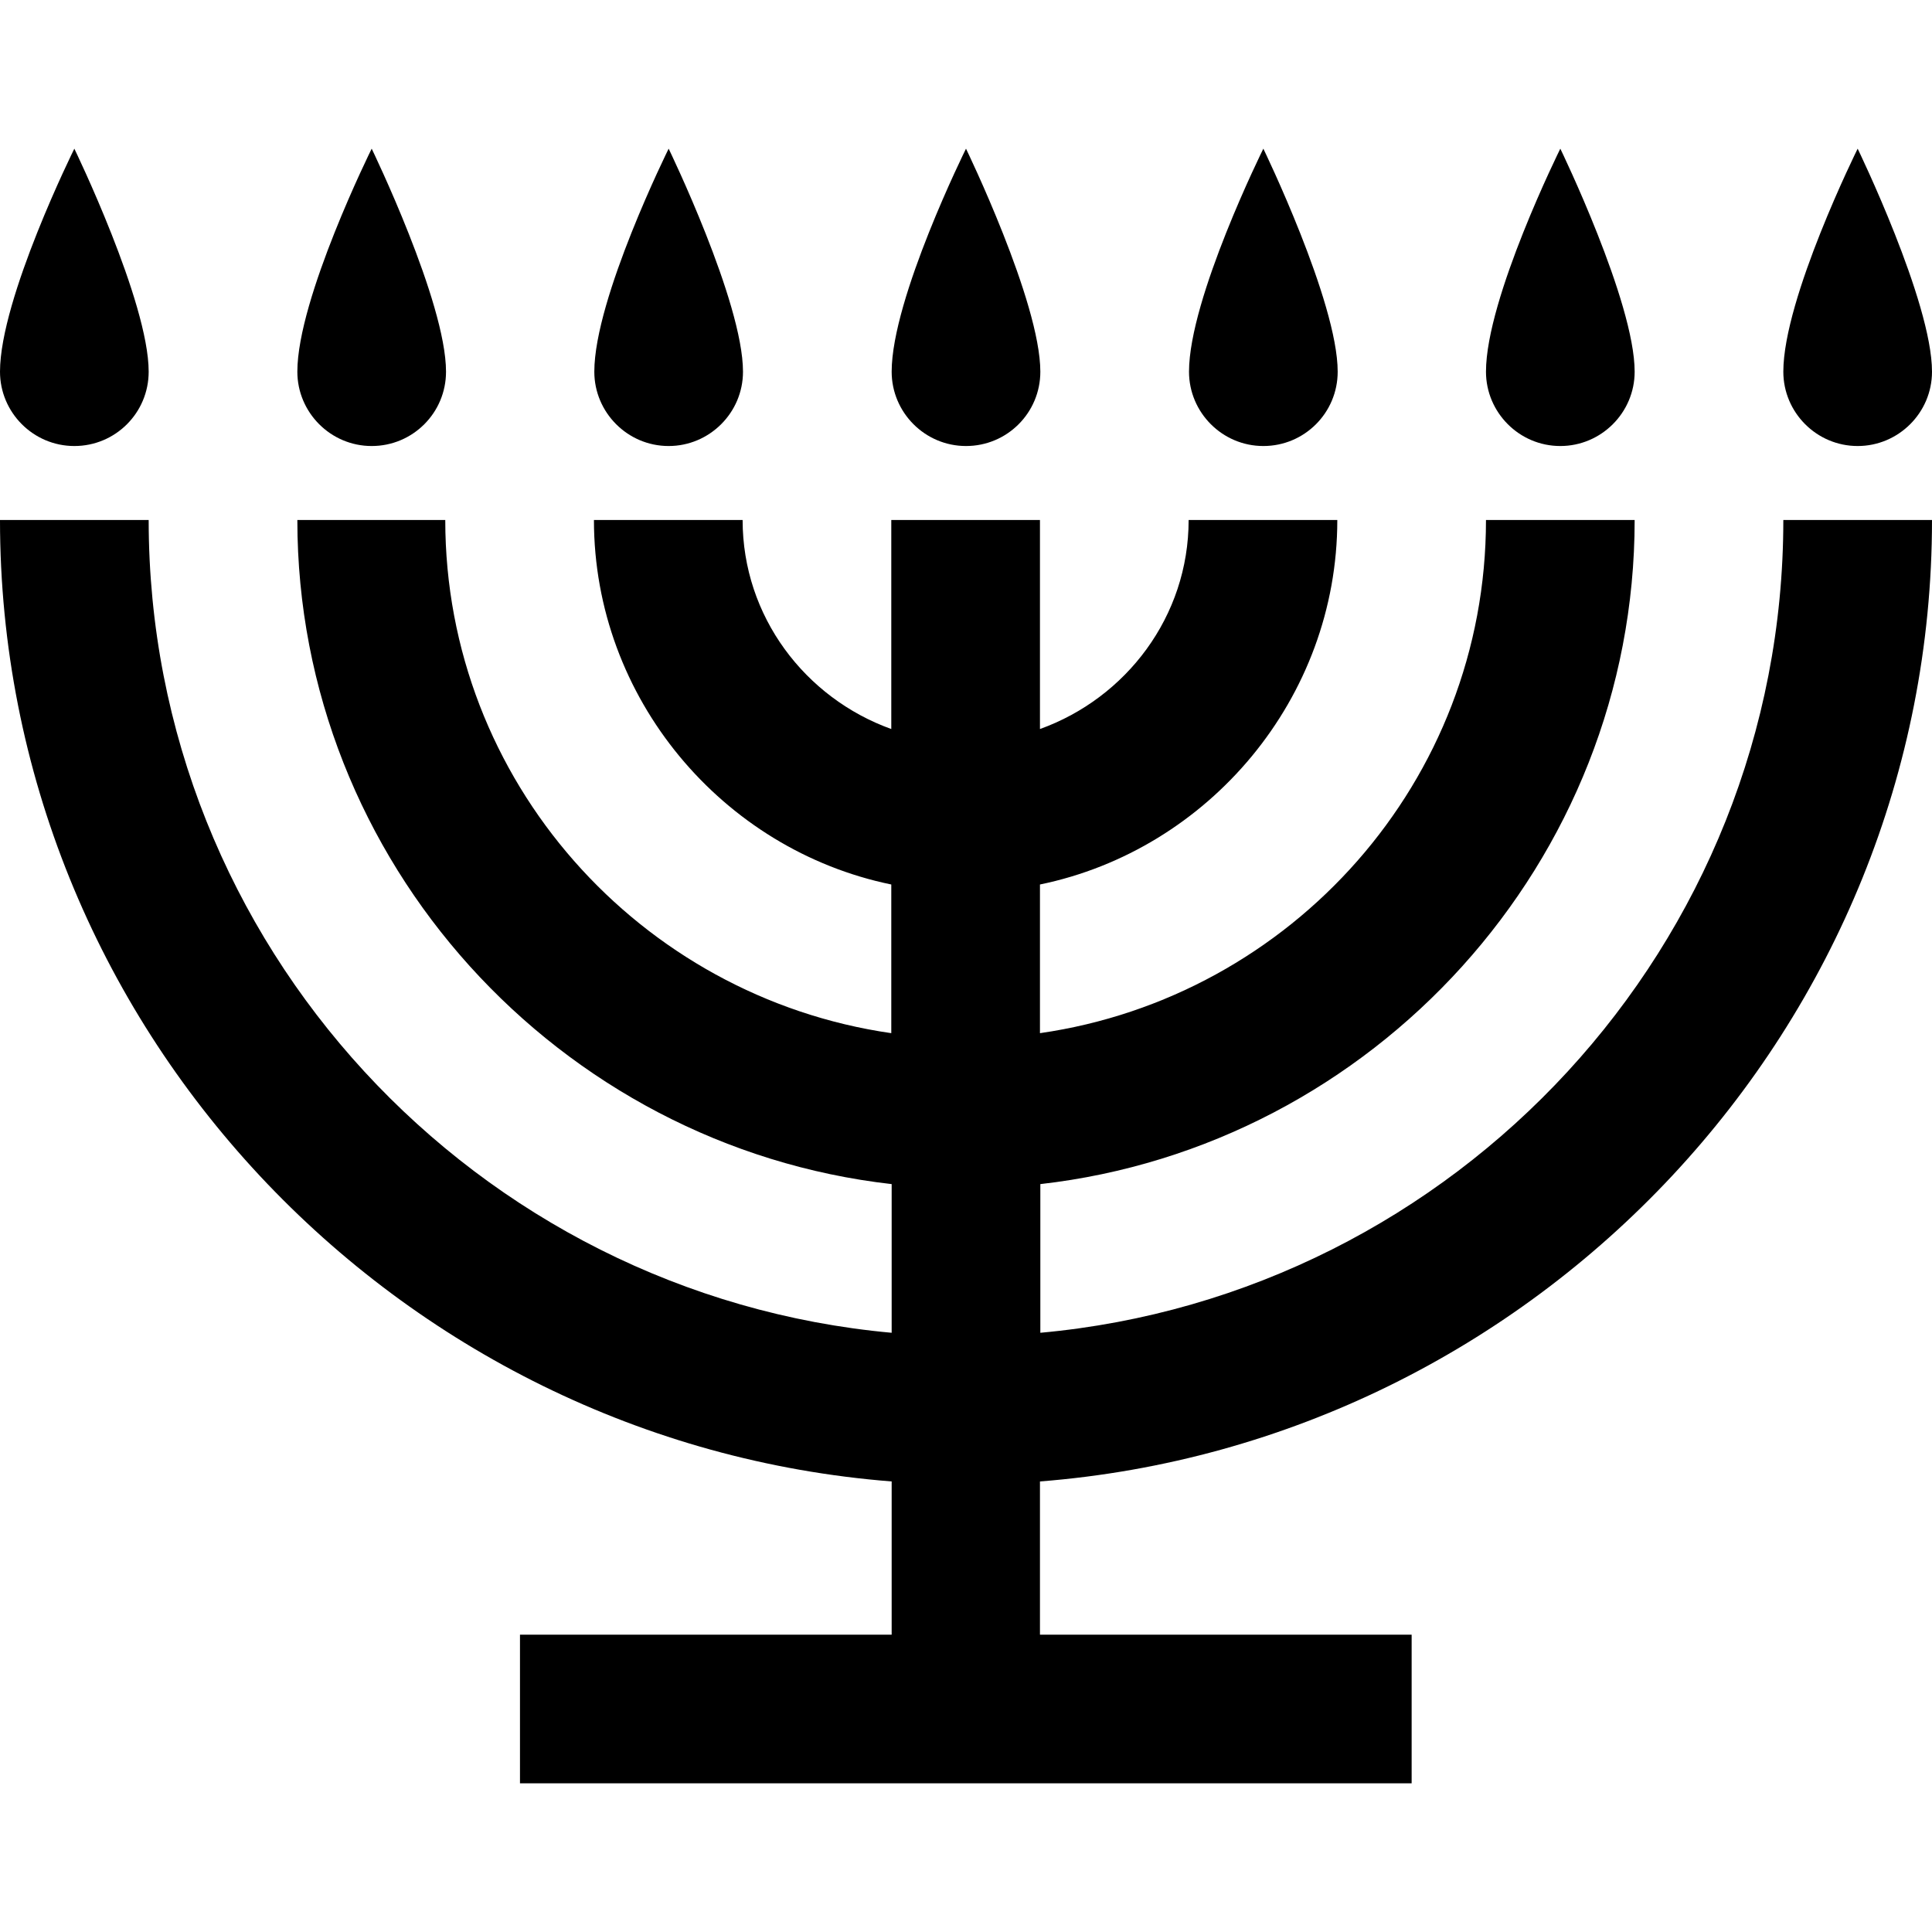
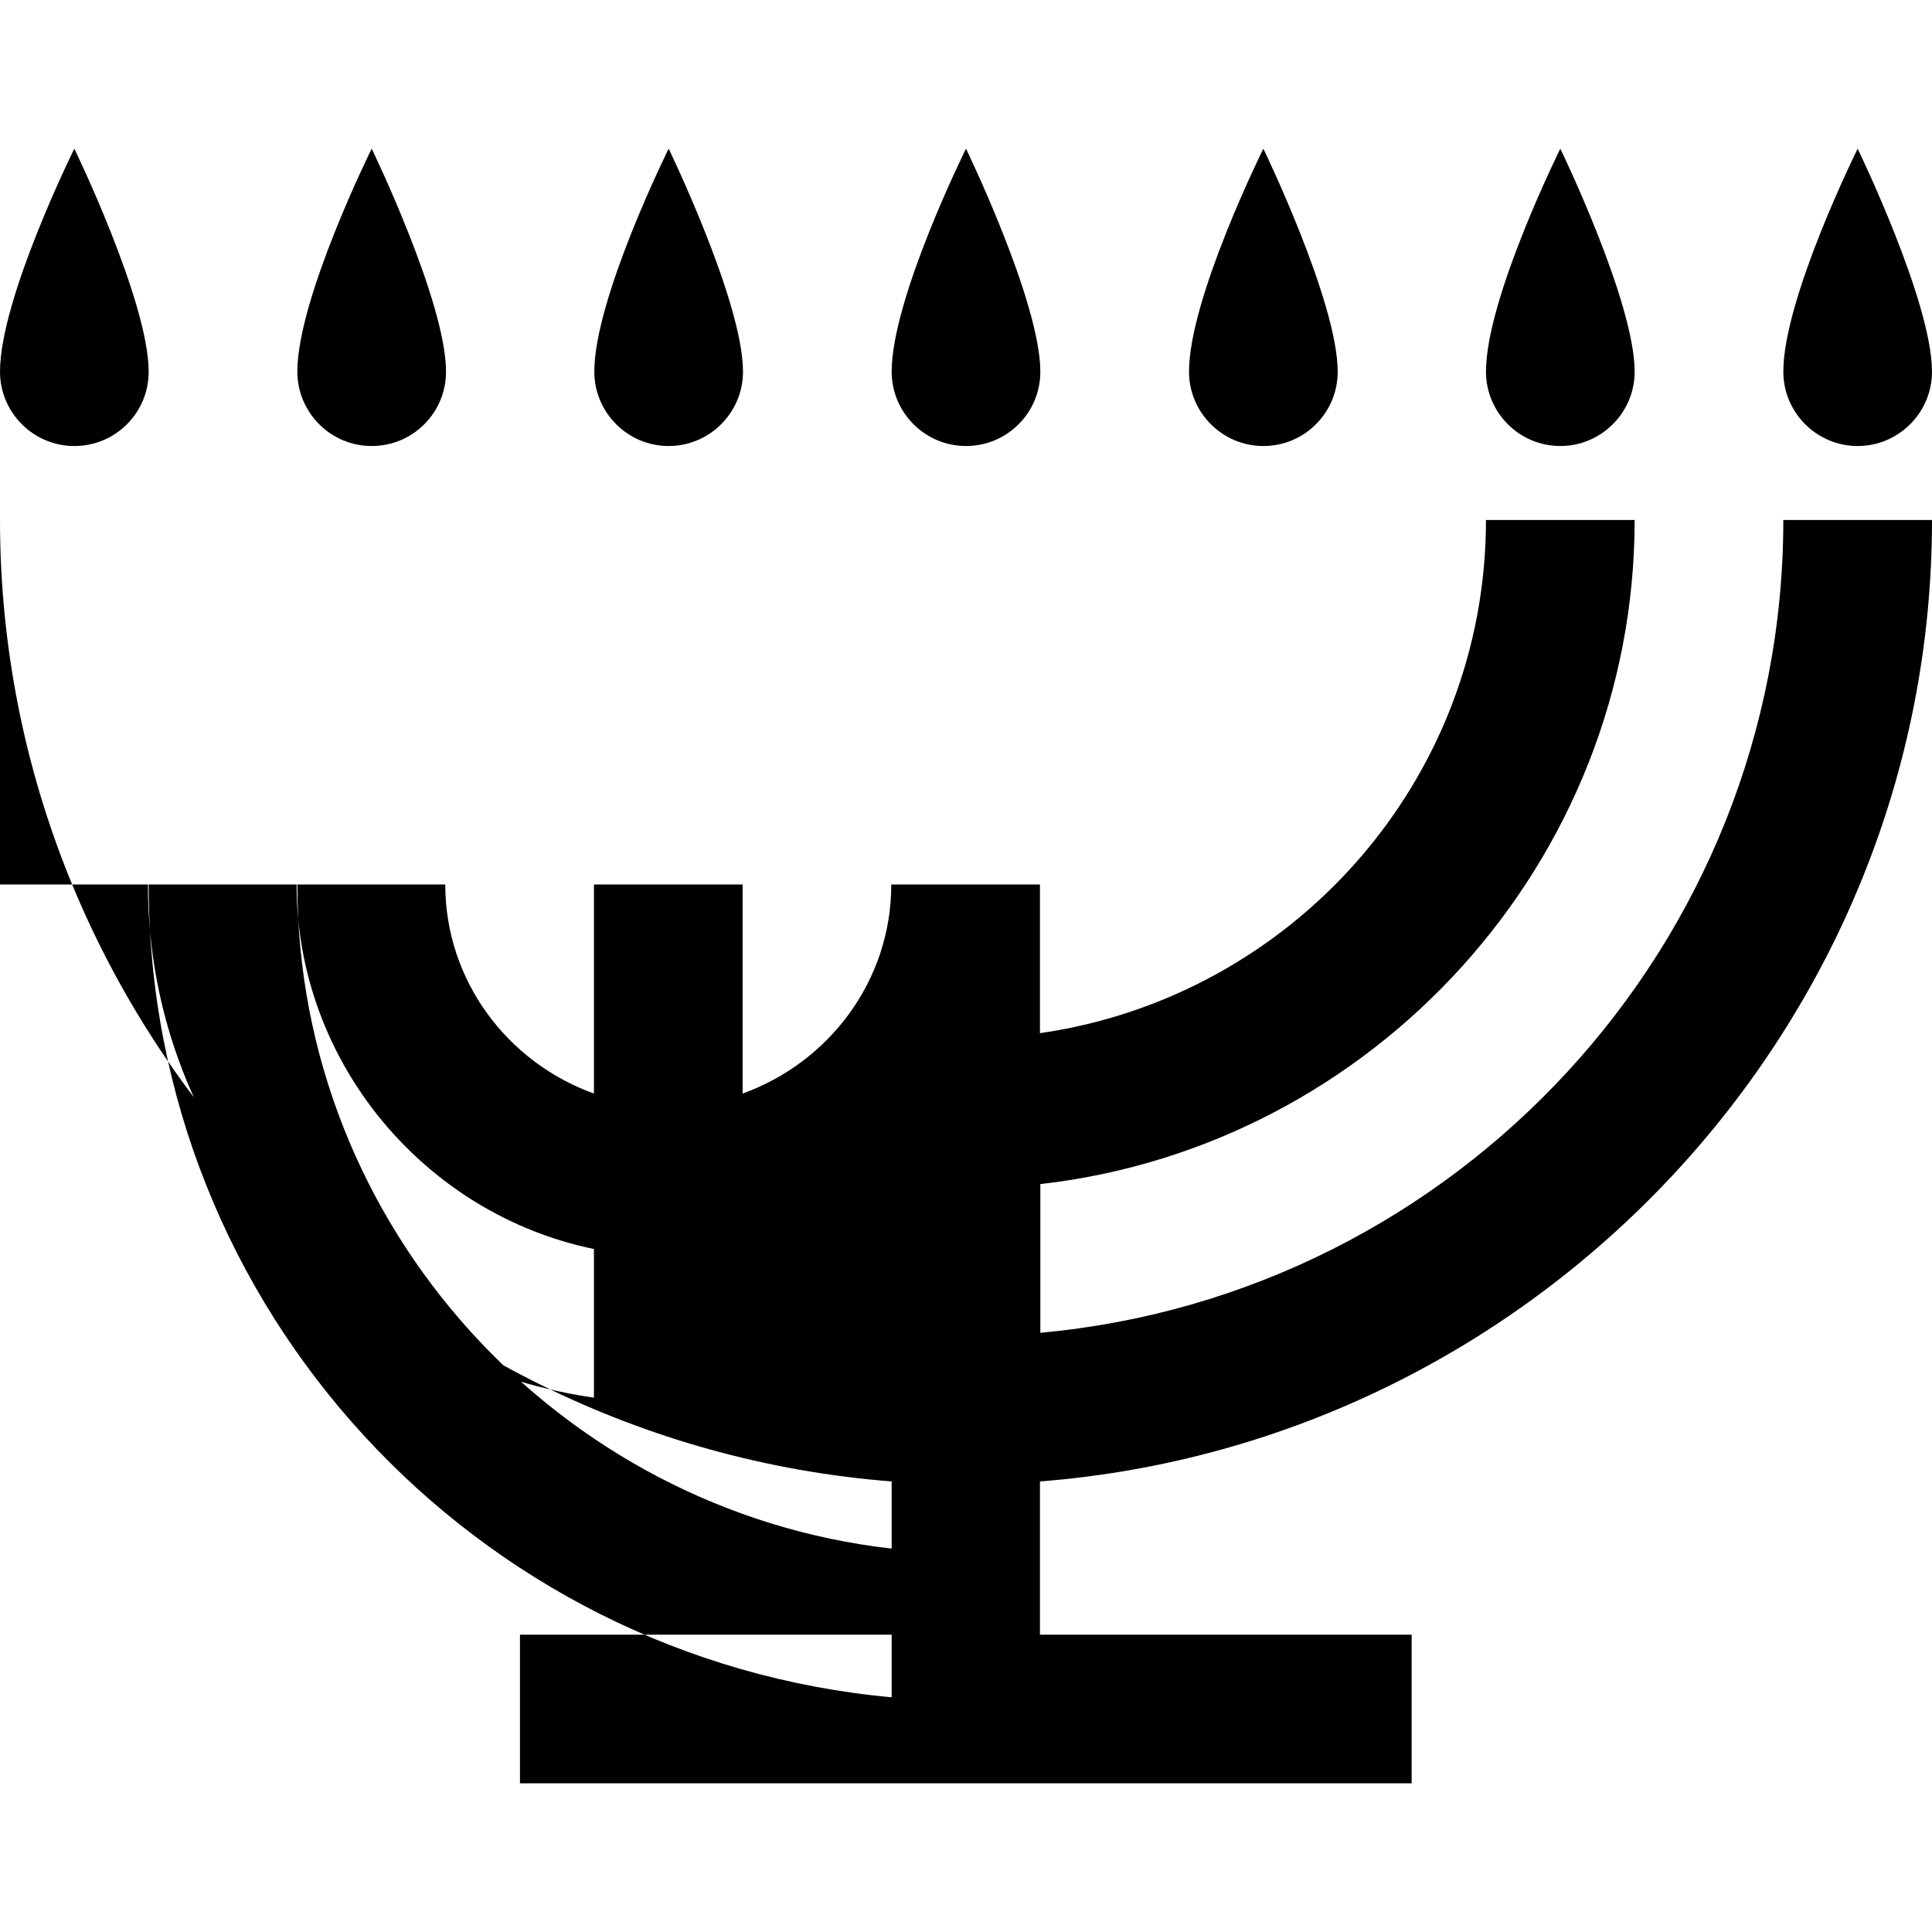
<svg xmlns="http://www.w3.org/2000/svg" version="1.1" id="Layer_1" x="0px" y="0px" viewBox="0 0 512 512" style="enable-background:new 0 0 512 512;" xml:space="preserve">
  <g>
-     <path d="M19.7,39.4c0,0-19.7,39.7-19.7,59.1c0,10.8,8.8,19.7,19.7,19.7s19.7-8.8,19.7-19.7C39.4,80,19.7,39.4,19.7,39.4z    M98.5,39.4c0,0-19.7,39.7-19.7,59.1c0,10.8,8.8,19.7,19.7,19.7s19.7-8.8,19.7-19.7C118.2,80,98.5,39.4,98.5,39.4z M177.2,39.4   c0,0-19.7,39.7-19.7,59.1c0,10.8,8.8,19.7,19.7,19.7c10.8,0,19.7-8.8,19.7-19.7C196.9,80,177.2,39.4,177.2,39.4z M256,39.4   c0,0-19.7,39.7-19.7,59.1c0,10.8,8.8,19.7,19.7,19.7s19.7-8.8,19.7-19.7C275.7,80,256,39.4,256,39.4z M334.8,39.4   c0,0-19.7,39.7-19.7,59.1c0,10.8,8.8,19.7,19.7,19.7s19.7-8.8,19.7-19.7C354.5,80,334.8,39.4,334.8,39.4z M413.5,39.4   c0,0-19.7,39.7-19.7,59.1c0,10.8,8.8,19.7,19.7,19.7c10.8,0,19.7-8.8,19.7-19.7C433.2,80,413.5,39.4,413.5,39.4z M492.3,39.4   c0,0-19.7,39.7-19.7,59.1c0,10.8,8.8,19.7,19.7,19.7c10.8,0,19.7-8.8,19.7-19.7C512,80,492.3,39.4,492.3,39.4z M0,137.8   c0,134,104.8,244.5,236.3,254.8v40.6h-98.5v39.4h236.3v-39.4h-98.5v-40.6C407.2,382.3,512,271.8,512,137.8h-39.4   c0,112.6-86.8,205.4-196.9,215.4v-39.4c88.2-10,157.5-85.3,157.5-176h-39.4c0,69.2-51.5,126.4-118.2,136v-39.4   c44.7-9.2,78.8-49.3,78.8-96.6h-39.4c0,25.6-16.6,47.2-39.4,55.4v-55.4h-39.4v55.4c-22.8-8.2-39.4-29.8-39.4-55.4h-39.4   c0,47.3,34.1,87.4,78.8,96.6v39.4c-66.6-9.6-118.2-66.8-118.2-136H78.8c0,90.7,69.4,166,157.5,176v39.4   c-110.1-10-196.9-102.8-196.9-215.4H0z" />
+     <path d="M19.7,39.4c0,0-19.7,39.7-19.7,59.1c0,10.8,8.8,19.7,19.7,19.7s19.7-8.8,19.7-19.7C39.4,80,19.7,39.4,19.7,39.4z    M98.5,39.4c0,0-19.7,39.7-19.7,59.1c0,10.8,8.8,19.7,19.7,19.7s19.7-8.8,19.7-19.7C118.2,80,98.5,39.4,98.5,39.4z M177.2,39.4   c0,0-19.7,39.7-19.7,59.1c0,10.8,8.8,19.7,19.7,19.7c10.8,0,19.7-8.8,19.7-19.7C196.9,80,177.2,39.4,177.2,39.4z M256,39.4   c0,0-19.7,39.7-19.7,59.1c0,10.8,8.8,19.7,19.7,19.7s19.7-8.8,19.7-19.7C275.7,80,256,39.4,256,39.4z M334.8,39.4   c0,0-19.7,39.7-19.7,59.1c0,10.8,8.8,19.7,19.7,19.7s19.7-8.8,19.7-19.7C354.5,80,334.8,39.4,334.8,39.4z M413.5,39.4   c0,0-19.7,39.7-19.7,59.1c0,10.8,8.8,19.7,19.7,19.7c10.8,0,19.7-8.8,19.7-19.7C433.2,80,413.5,39.4,413.5,39.4z M492.3,39.4   c0,0-19.7,39.7-19.7,59.1c0,10.8,8.8,19.7,19.7,19.7c10.8,0,19.7-8.8,19.7-19.7C512,80,492.3,39.4,492.3,39.4z M0,137.8   c0,134,104.8,244.5,236.3,254.8v40.6h-98.5v39.4h236.3v-39.4h-98.5v-40.6C407.2,382.3,512,271.8,512,137.8h-39.4   c0,112.6-86.8,205.4-196.9,215.4v-39.4c88.2-10,157.5-85.3,157.5-176h-39.4c0,69.2-51.5,126.4-118.2,136v-39.4   h-39.4c0,25.6-16.6,47.2-39.4,55.4v-55.4h-39.4v55.4c-22.8-8.2-39.4-29.8-39.4-55.4h-39.4   c0,47.3,34.1,87.4,78.8,96.6v39.4c-66.6-9.6-118.2-66.8-118.2-136H78.8c0,90.7,69.4,166,157.5,176v39.4   c-110.1-10-196.9-102.8-196.9-215.4H0z" />
  </g>
</svg>